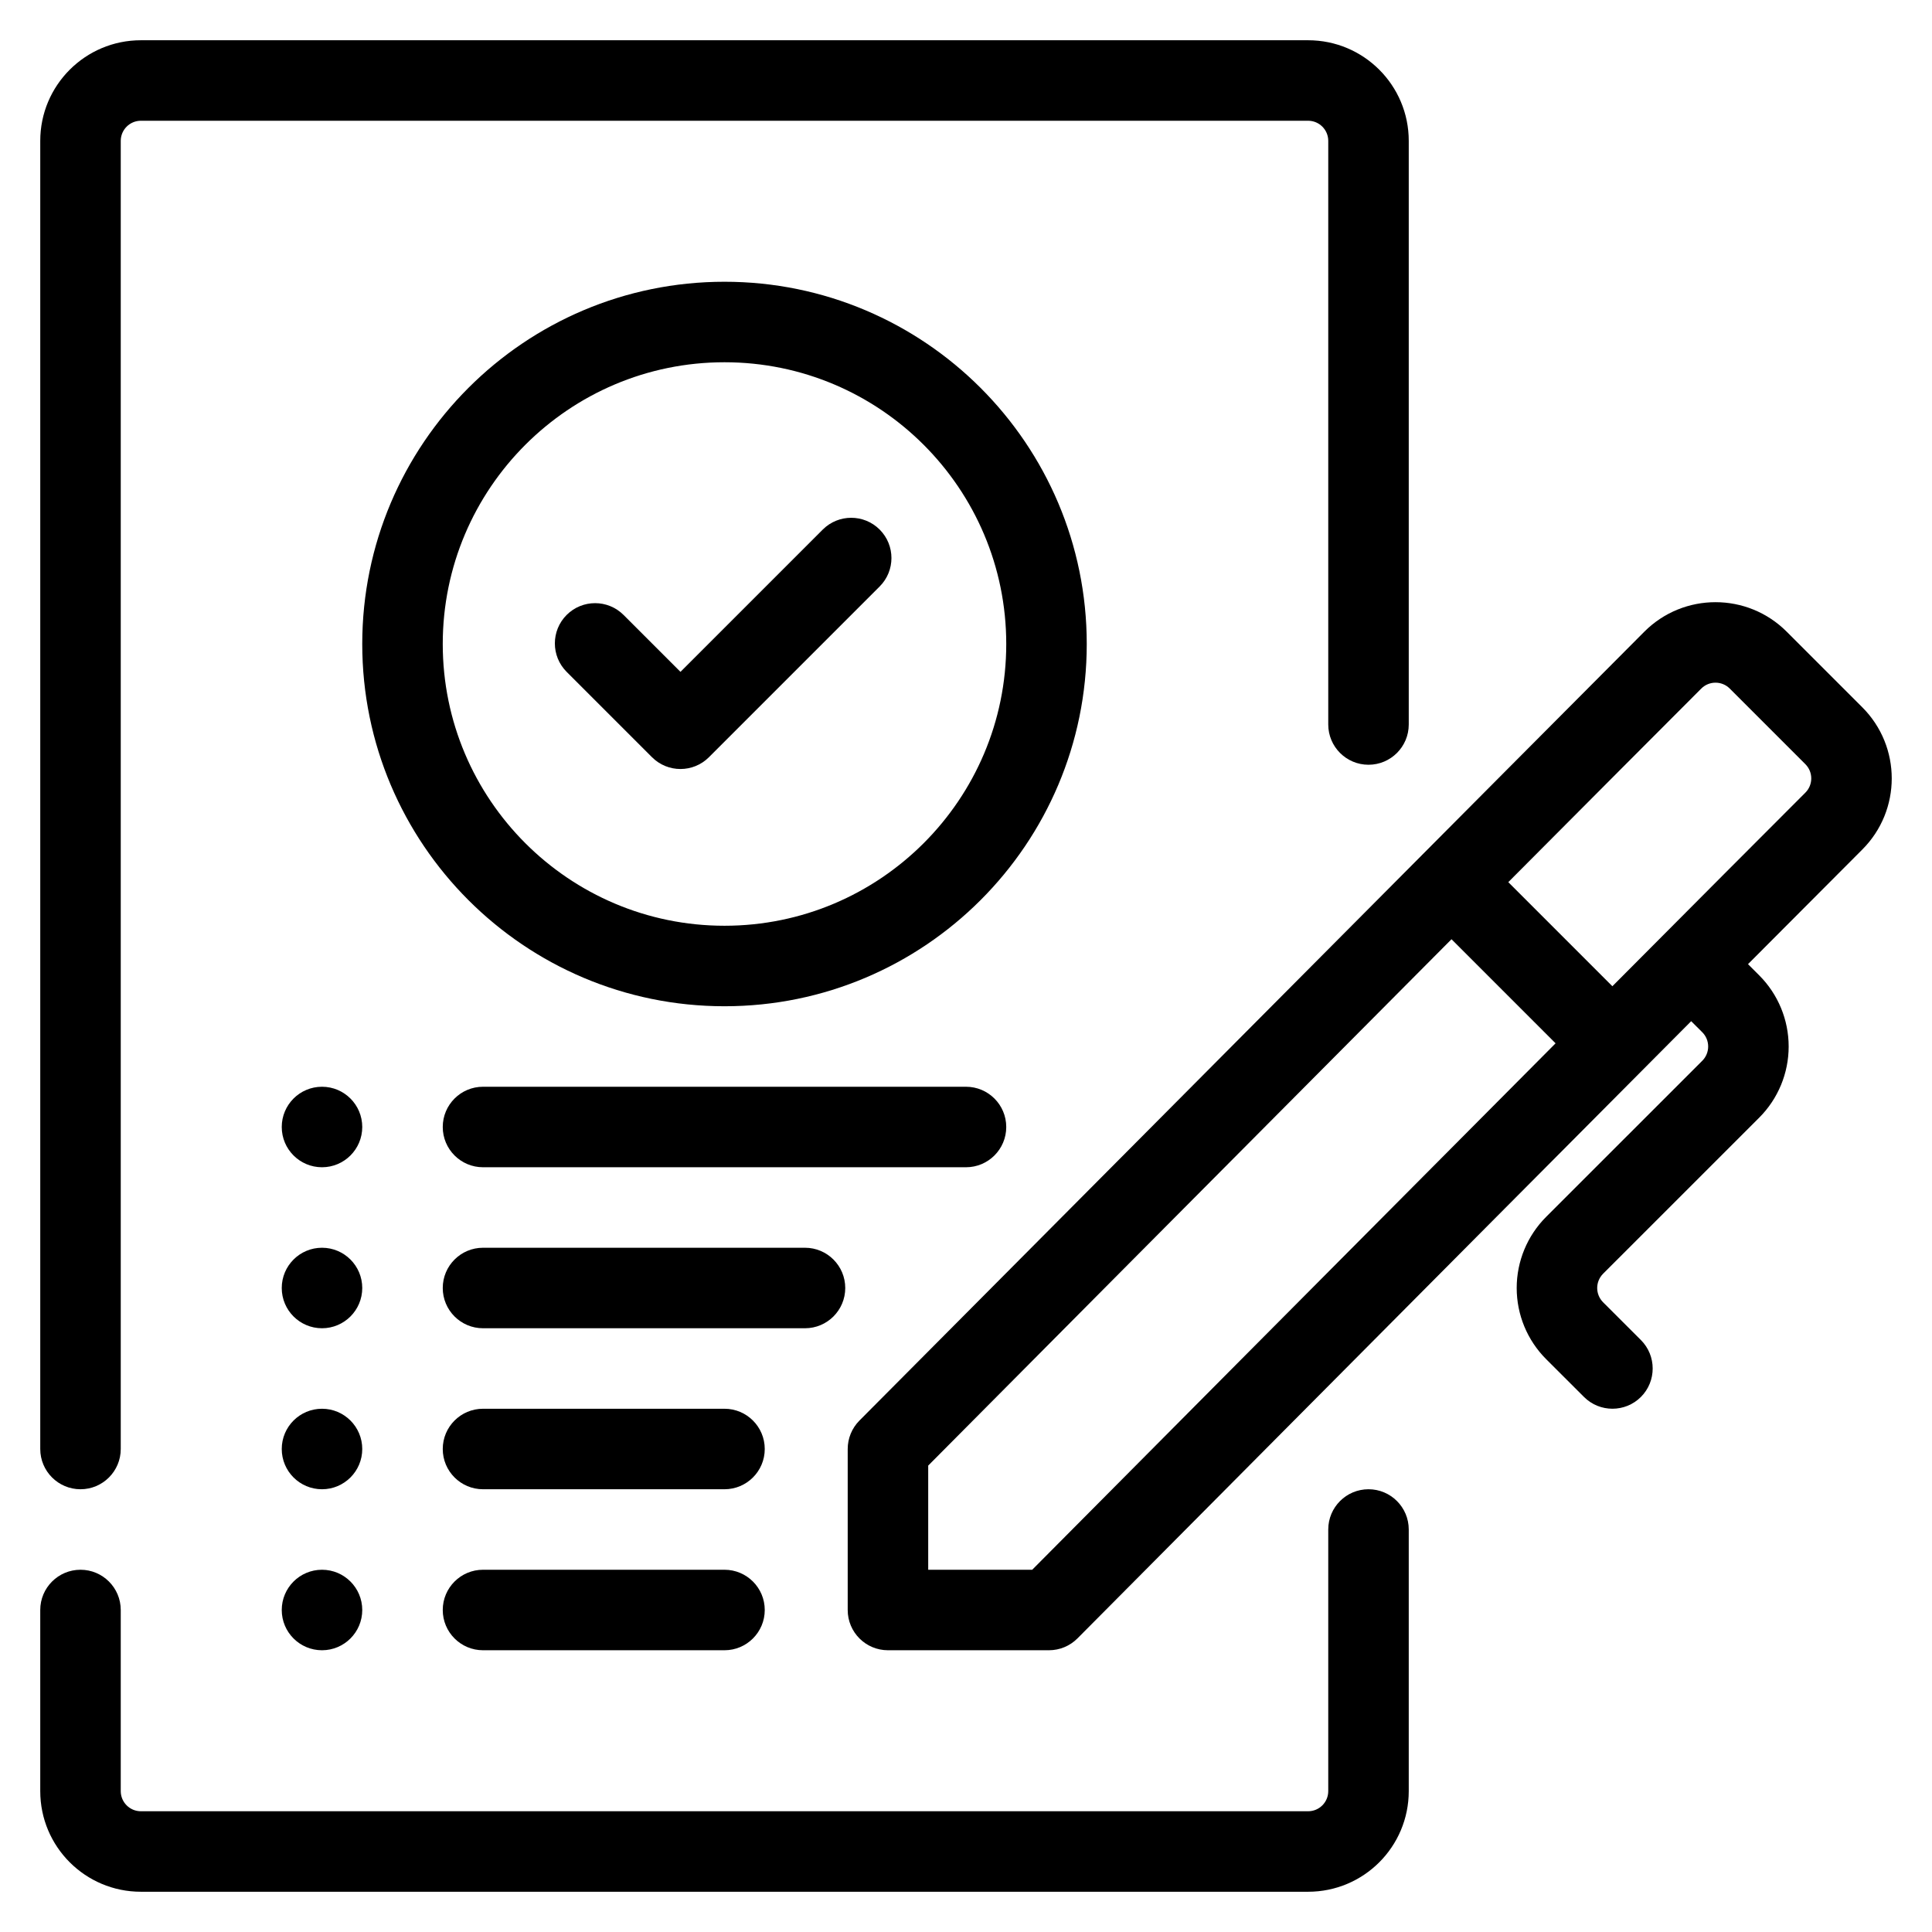
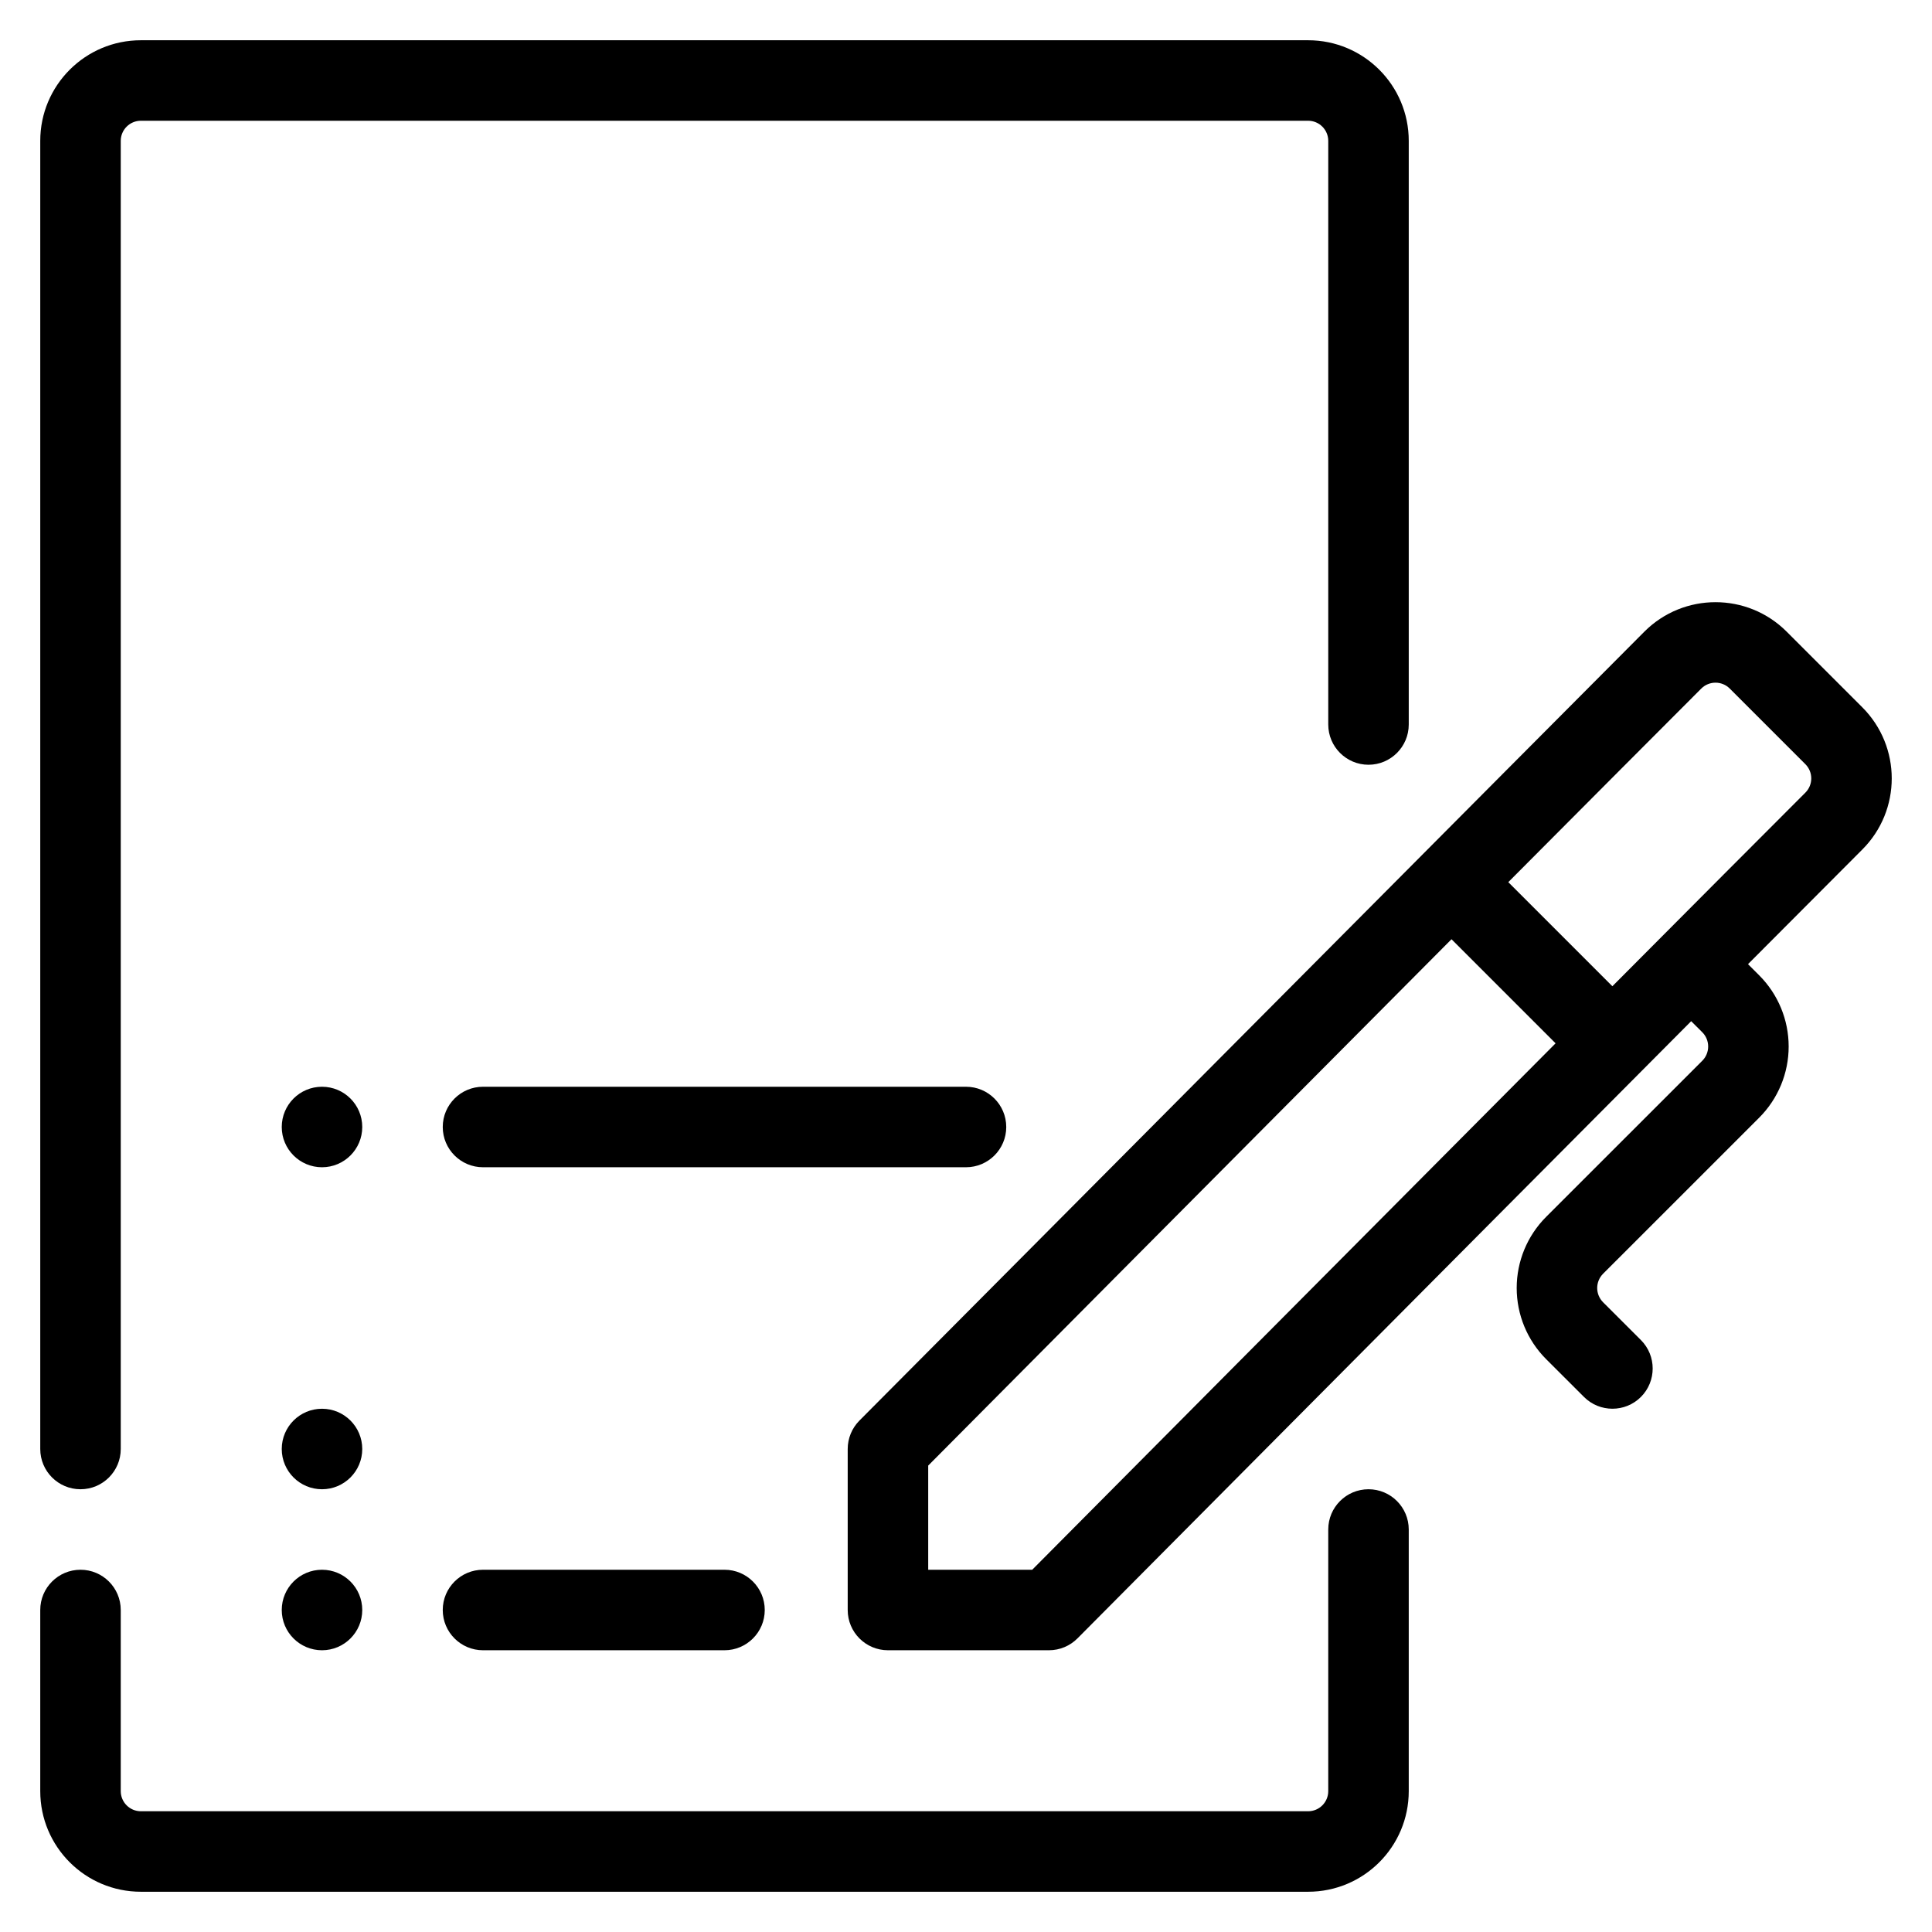
<svg xmlns="http://www.w3.org/2000/svg" clip-rule="evenodd" fill-rule="evenodd" height="512" stroke-linejoin="round" stroke-miterlimit="2" viewBox="0 0 48 48" width="512">
  <g transform="translate(-336 -336)">
    <g transform="translate(262 308)">
      <circle cx="82" cy="56" r="1" />
    </g>
    <g transform="translate(262 316)">
      <circle cx="82" cy="56" r="1" />
    </g>
    <g transform="translate(262 312)">
-       <circle cx="82" cy="56" r="1" />
-     </g>
+       </g>
    <g transform="translate(262 320)">
      <circle cx="82" cy="56" r="1" />
    </g>
    <g transform="translate(296 122)">
-       <path d="m58 221c-4.967 0-9 4.033-9 9s4.033 9 9 9 9-4.033 9-9-4.033-9-9-9zm0 2c3.863 0 7 3.137 7 7s-3.137 7-7 7-7-3.137-7-7 3.137-7 7-7z" />
-     </g>
+       </g>
    <g transform="matrix(.707 -.707 .707 .707 129.494 249.47)">
-       <path d="m83 229v3c0 .552.448 1 1 1h6c.552 0 1-.448 1-1s-.448-1-1-1h-5v-2c0-.552-.448-1-1-1s-1 .448-1 1z" />
-     </g>
+       </g>
    <path d="m376.854 351.693c-1.153 1.152-19.503 19.602-19.503 19.602-.186.188-.29.441-.29.705v4c0 .552.447 1 1 1h4c.266 0 .521-.106.709-.295 0 0 9.171-9.231 15.247-15.334l.276.275c.094.094.146.221.146.354s-.052.26-.146.354l-3.879 3.878c-.469.469-.732 1.105-.732 1.768s.263 1.299.732 1.768c.479.479.94.939.94.939.39.39 1.024.39 1.414 0s.39-1.024 0-1.414l-.94-.939c-.093-.094-.146-.221-.146-.354s.053-.26.146-.354c0 0 3.879-3.878 3.879-3.878.469-.469.732-1.105.732-1.768s-.263-1.299-.732-1.768l-.278-.278c1.171-1.177 2.158-2.166 2.839-2.847.976-.976.976-2.559 0-3.535-.581-.581-1.298-1.298-1.879-1.879-.976-.976-2.559-.976-3.535 0zm-4.792 7.642 2.586 2.586c-5.212 5.238-11.576 11.642-13.003 13.079h-2.584v-2.588c1.421-1.431 7.786-7.836 13.001-13.077zm3.997 1.168-2.586-2.586c2.024-2.033 3.761-3.776 4.795-4.81.195-.195.512-.195.707 0 .581.581 1.298 1.298 1.879 1.879.195.195.195.512 0 .707-1.035 1.034-2.772 2.777-4.795 4.81z" />
    <path d="m371 354v-14.5c0-1.381-1.119-2.5-2.5-2.5h-29c-1.381 0-2.5 1.119-2.5 2.5v32.5c0 .552.448 1 1 1s1-.448 1-1v-32.5c0-.276.224-.5.5-.5h29c.276 0 .5.224.5.5v14.5c0 .552.448 1 1 1s1-.448 1-1z" />
    <path d="m337 376v4.5c0 1.381 1.119 2.5 2.5 2.5h29c1.381 0 2.5-1.119 2.5-2.5 0-1.398 0-3.688 0-6.5 0-.552-.448-1-1-1s-1 .448-1 1v6.5c0 .276-.224.5-.5.5h-29c-.276 0-.5-.224-.5-.5v-4.5c0-.552-.448-1-1-1s-1 .448-1 1z" />
    <g transform="translate(0 -2)">
      <g>
        <path d="m348 367h12c.552 0 1-.448 1-1s-.448-1-1-1h-12c-.552 0-1 .448-1 1s.448 1 1 1z" />
      </g>
      <g>
-         <path d="m348 371h8c.552 0 1-.448 1-1s-.448-1-1-1h-8c-.552 0-1 .448-1 1s.448 1 1 1z" />
-       </g>
+         </g>
      <g>
-         <path d="m348 375h6c.552 0 1-.448 1-1s-.448-1-1-1h-6c-.552 0-1 .448-1 1s.448 1 1 1z" />
-       </g>
+         </g>
      <g>
        <path d="m348 379h6c.552 0 1-.448 1-1s-.448-1-1-1h-6c-.552 0-1 .448-1 1s.448 1 1 1z" />
      </g>
    </g>
  </g>
</svg>